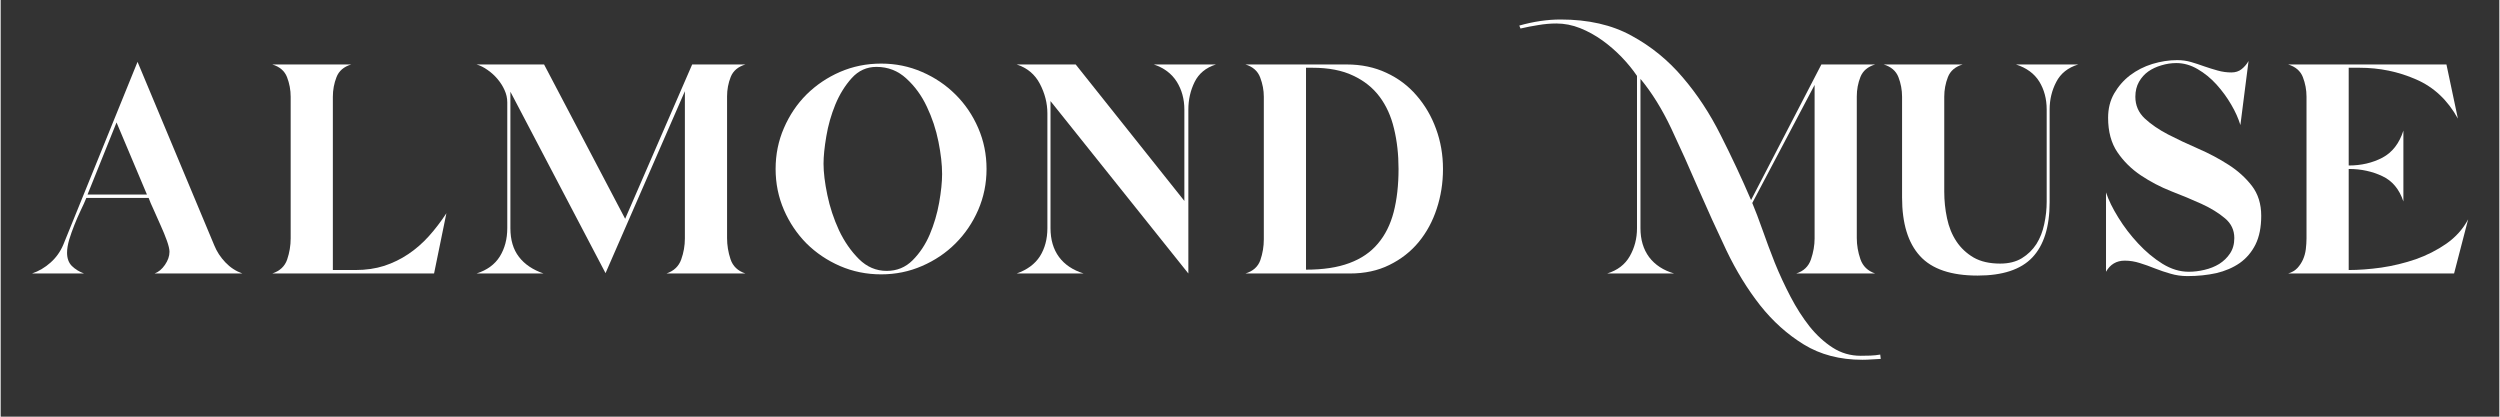
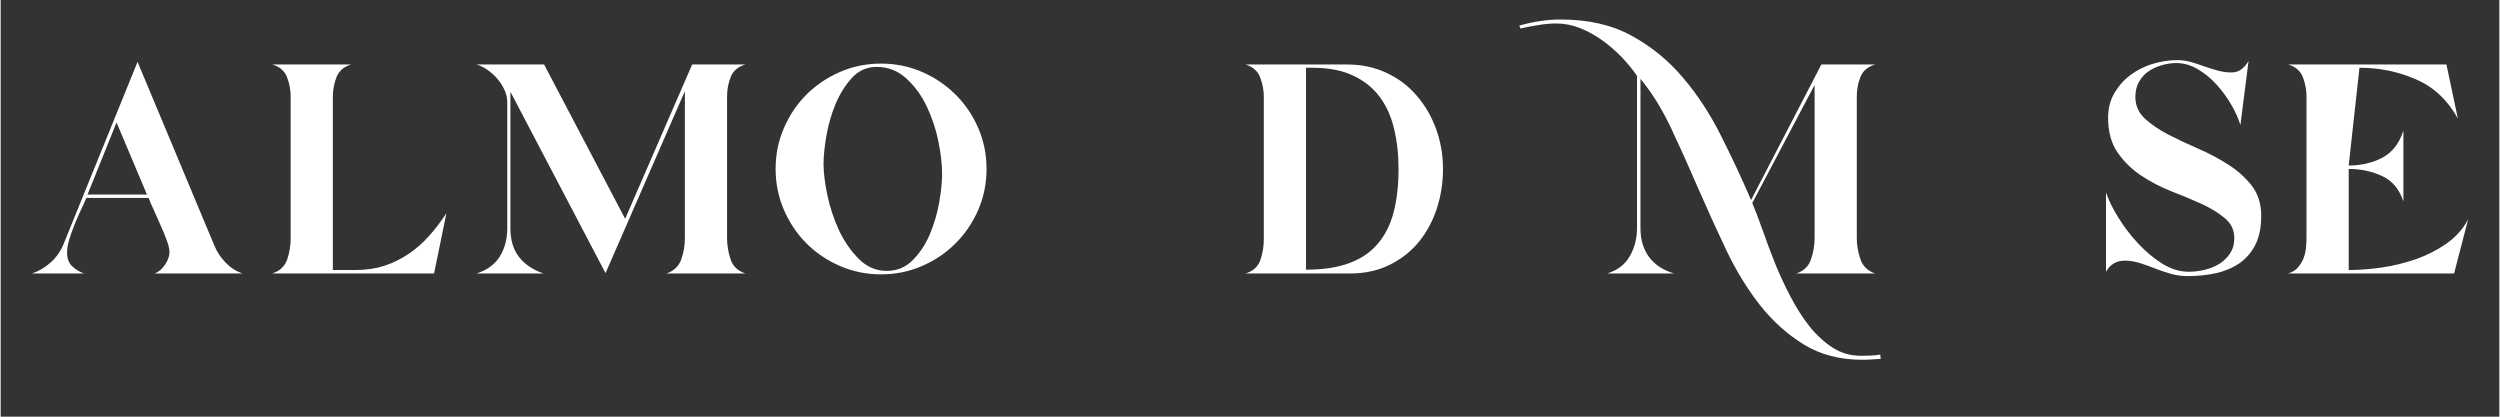
<svg xmlns="http://www.w3.org/2000/svg" width="300" zoomAndPan="magnify" viewBox="0 0 224.88 37.5" height="50" preserveAspectRatio="xMidYMid meet" version="1.0">
  <rect x="0" y="0" width="224.88" height="37.5" fill="#333333" stroke="none" />
  <defs>
    <g />
  </defs>
  <g fill="#ffffff" fill-opacity="1">
    <g transform="translate(1.444, 24.614)">
      <g>
        <path d="M 4.531 -1.875 C 4.531 -1.363 4.676 -0.961 4.969 -0.672 C 5.27 -0.379 5.633 -0.156 6.062 0 L 1.375 0 C 1.988 -0.207 2.547 -0.535 3.047 -0.984 C 3.547 -1.43 3.926 -1.961 4.188 -2.578 L 10.875 -19.047 L 17.781 -2.531 C 18.008 -1.969 18.344 -1.457 18.781 -1 C 19.219 -0.539 19.727 -0.207 20.312 0 L 12.406 0 C 12.758 -0.125 13.07 -0.383 13.344 -0.781 C 13.613 -1.176 13.75 -1.566 13.75 -1.953 C 13.75 -2.18 13.672 -2.516 13.516 -2.953 C 13.359 -3.391 13.172 -3.848 12.953 -4.328 C 12.742 -4.816 12.535 -5.285 12.328 -5.734 C 12.117 -6.18 11.969 -6.535 11.875 -6.797 L 6.266 -6.797 C 6.129 -6.461 5.957 -6.082 5.75 -5.656 C 5.551 -5.238 5.363 -4.805 5.188 -4.359 C 5.008 -3.91 4.852 -3.469 4.719 -3.031 C 4.594 -2.594 4.531 -2.207 4.531 -1.875 Z M 6.375 -7.109 L 11.719 -7.109 L 8.984 -13.594 Z M 6.375 -7.109 " />
      </g>
    </g>
  </g>
  <g fill="#ffffff" fill-opacity="1">
    <g transform="translate(23.1, 24.614)">
      <g>
        <path d="M 8.828 -0.312 C 9.773 -0.312 10.641 -0.438 11.422 -0.688 C 12.203 -0.945 12.926 -1.301 13.594 -1.75 C 14.258 -2.195 14.875 -2.734 15.438 -3.359 C 16 -3.984 16.523 -4.672 17.016 -5.422 L 15.906 0 L 1.344 0 C 2.031 -0.227 2.477 -0.648 2.688 -1.266 C 2.895 -1.879 3 -2.508 3 -3.156 L 3 -15.906 C 3 -16.52 2.891 -17.109 2.672 -17.672 C 2.453 -18.234 2.008 -18.613 1.344 -18.812 L 8.453 -18.812 C 7.785 -18.613 7.344 -18.234 7.125 -17.672 C 6.906 -17.109 6.797 -16.52 6.797 -15.906 L 6.797 -0.312 Z M 8.828 -0.312 " />
      </g>
    </g>
  </g>
  <g fill="#ffffff" fill-opacity="1">
    <g transform="translate(41.454, 24.614)">
      <g>
        <path d="M 4.422 -4.078 C 4.422 -3.023 4.676 -2.164 5.188 -1.5 C 5.695 -0.832 6.438 -0.332 7.406 0 L 1.375 0 C 2.32 -0.301 3.02 -0.812 3.469 -1.531 C 3.914 -2.25 4.141 -3.098 4.141 -4.078 L 4.141 -15.406 C 4.141 -15.789 4.055 -16.16 3.891 -16.516 C 3.734 -16.867 3.523 -17.195 3.266 -17.5 C 3.004 -17.812 2.707 -18.082 2.375 -18.312 C 2.039 -18.551 1.707 -18.719 1.375 -18.812 L 7.453 -18.812 L 14.75 -4.922 L 20.781 -18.812 L 25.578 -18.812 C 24.91 -18.613 24.469 -18.238 24.25 -17.688 C 24.031 -17.133 23.922 -16.551 23.922 -15.938 L 23.922 -3.188 C 23.922 -2.551 24.023 -1.914 24.234 -1.281 C 24.441 -0.656 24.891 -0.227 25.578 0 L 18.469 0 C 19.133 -0.227 19.578 -0.648 19.797 -1.266 C 20.016 -1.879 20.125 -2.508 20.125 -3.156 L 20.125 -16.406 L 12.984 -0.031 L 4.422 -16.359 Z M 4.422 -4.078 " />
      </g>
    </g>
  </g>
  <g fill="#ffffff" fill-opacity="1">
    <g transform="translate(68.37, 24.614)">
      <g>
        <path d="M 20.359 -9.406 C 20.359 -8.102 20.109 -6.875 19.609 -5.719 C 19.109 -4.57 18.426 -3.566 17.562 -2.703 C 16.707 -1.848 15.703 -1.172 14.547 -0.672 C 13.398 -0.172 12.176 0.078 10.875 0.078 C 9.562 0.078 8.328 -0.172 7.172 -0.672 C 6.023 -1.172 5.02 -1.848 4.156 -2.703 C 3.301 -3.566 2.625 -4.57 2.125 -5.719 C 1.625 -6.875 1.375 -8.102 1.375 -9.406 C 1.375 -10.719 1.625 -11.945 2.125 -13.094 C 2.625 -14.25 3.301 -15.254 4.156 -16.109 C 5.02 -16.961 6.023 -17.641 7.172 -18.141 C 8.328 -18.641 9.562 -18.891 10.875 -18.891 C 12.176 -18.891 13.398 -18.641 14.547 -18.141 C 15.703 -17.641 16.707 -16.961 17.562 -16.109 C 18.426 -15.254 19.109 -14.25 19.609 -13.094 C 20.109 -11.945 20.359 -10.719 20.359 -9.406 Z M 5.688 -9.875 C 5.688 -9.102 5.801 -8.164 6.031 -7.062 C 6.258 -5.969 6.609 -4.91 7.078 -3.891 C 7.555 -2.879 8.156 -2.016 8.875 -1.297 C 9.594 -0.586 10.426 -0.234 11.375 -0.234 C 12.289 -0.234 13.066 -0.551 13.703 -1.188 C 14.348 -1.832 14.863 -2.609 15.25 -3.516 C 15.633 -4.422 15.914 -5.375 16.094 -6.375 C 16.27 -7.375 16.359 -8.234 16.359 -8.953 C 16.359 -9.797 16.25 -10.766 16.031 -11.859 C 15.812 -12.961 15.461 -14.016 14.984 -15.016 C 14.516 -16.016 13.898 -16.859 13.141 -17.547 C 12.391 -18.242 11.492 -18.594 10.453 -18.594 C 9.578 -18.594 8.836 -18.258 8.234 -17.594 C 7.629 -16.926 7.133 -16.129 6.75 -15.203 C 6.375 -14.285 6.102 -13.332 5.938 -12.344 C 5.77 -11.363 5.688 -10.539 5.688 -9.875 Z M 5.688 -9.875 " />
      </g>
    </g>
  </g>
  <g fill="#ffffff" fill-opacity="1">
    <g transform="translate(90.064, 24.614)">
      <g>
-         <path d="M 4.422 -4.078 C 4.422 -3.047 4.676 -2.18 5.188 -1.484 C 5.695 -0.797 6.438 -0.301 7.406 0 L 1.375 0 C 2.32 -0.332 3.02 -0.848 3.469 -1.547 C 3.914 -2.254 4.141 -3.098 4.141 -4.078 L 4.141 -14.406 C 4.141 -15.32 3.914 -16.207 3.469 -17.062 C 3.02 -17.926 2.32 -18.508 1.375 -18.812 L 6.688 -18.812 L 16.469 -6.531 L 16.469 -14.75 C 16.469 -15.695 16.238 -16.535 15.781 -17.266 C 15.32 -17.992 14.633 -18.508 13.719 -18.812 L 19.312 -18.812 C 18.414 -18.531 17.773 -18.004 17.391 -17.234 C 17.016 -16.473 16.828 -15.645 16.828 -14.75 L 16.828 0 L 4.422 -15.516 Z M 4.422 -4.078 " />
-       </g>
+         </g>
    </g>
  </g>
  <g fill="#ffffff" fill-opacity="1">
    <g transform="translate(110.684, 24.614)">
      <g>
        <path d="M 19.125 -9.406 C 19.125 -8.156 18.938 -6.961 18.562 -5.828 C 18.195 -4.703 17.656 -3.703 16.938 -2.828 C 16.219 -1.961 15.336 -1.273 14.297 -0.766 C 13.266 -0.254 12.082 0 10.75 0 L 1.344 0 C 2.031 -0.207 2.477 -0.609 2.688 -1.203 C 2.895 -1.805 3 -2.43 3 -3.078 L 3 -15.906 C 3 -16.488 2.891 -17.066 2.672 -17.641 C 2.453 -18.223 2.008 -18.613 1.344 -18.812 L 10.453 -18.812 C 11.773 -18.812 12.969 -18.562 14.031 -18.062 C 15.094 -17.57 16 -16.891 16.75 -16.016 C 17.508 -15.141 18.094 -14.141 18.5 -13.016 C 18.914 -11.891 19.125 -10.688 19.125 -9.406 Z M 6.797 -18.516 L 6.797 -0.344 C 8.336 -0.344 9.641 -0.539 10.703 -0.938 C 11.766 -1.332 12.617 -1.914 13.266 -2.688 C 13.922 -3.457 14.395 -4.406 14.688 -5.531 C 14.977 -6.656 15.125 -7.945 15.125 -9.406 C 15.125 -10.719 14.988 -11.926 14.719 -13.031 C 14.457 -14.145 14.023 -15.102 13.422 -15.906 C 12.816 -16.719 12.02 -17.352 11.031 -17.812 C 10.051 -18.281 8.832 -18.516 7.375 -18.516 Z M 6.797 -18.516 " />
      </g>
    </g>
  </g>
  <g fill="#ffffff" fill-opacity="1">
    <g transform="translate(131.149, 24.614)">
      <g />
    </g>
  </g>
  <g fill="#ffffff" fill-opacity="1">
    <g transform="translate(144.473, 24.614)">
      <g>
        <path d="M 24.734 7.688 C 24.453 7.707 24.176 7.723 23.906 7.734 C 23.633 7.754 23.359 7.766 23.078 7.766 C 21.055 7.766 19.301 7.305 17.812 6.391 C 16.332 5.484 15.02 4.305 13.875 2.859 C 12.738 1.41 11.727 -0.234 10.844 -2.078 C 9.969 -3.922 9.125 -5.773 8.312 -7.641 C 7.508 -9.516 6.695 -11.32 5.875 -13.062 C 5.051 -14.801 4.129 -16.285 3.109 -17.516 L 3.109 -4.078 C 3.109 -3.047 3.367 -2.176 3.891 -1.469 C 4.422 -0.77 5.172 -0.281 6.141 0 L 0.109 0 C 1.035 -0.281 1.711 -0.797 2.141 -1.547 C 2.578 -2.305 2.797 -3.148 2.797 -4.078 L 2.797 -17.781 C 2.422 -18.344 1.961 -18.906 1.422 -19.469 C 0.879 -20.031 0.297 -20.535 -0.328 -20.984 C -0.953 -21.43 -1.613 -21.797 -2.312 -22.078 C -3.02 -22.359 -3.734 -22.5 -4.453 -22.5 C -4.992 -22.5 -5.535 -22.453 -6.078 -22.359 C -6.629 -22.273 -7.164 -22.172 -7.688 -22.047 L -7.797 -22.312 C -6.516 -22.676 -5.273 -22.859 -4.078 -22.859 C -1.586 -22.859 0.535 -22.375 2.297 -21.406 C 4.066 -20.445 5.602 -19.195 6.906 -17.656 C 8.219 -16.125 9.359 -14.391 10.328 -12.453 C 11.305 -10.523 12.219 -8.578 13.062 -6.609 L 19.391 -18.812 L 24.234 -18.812 C 23.566 -18.613 23.125 -18.238 22.906 -17.688 C 22.688 -17.133 22.578 -16.551 22.578 -15.938 L 22.578 -3.188 C 22.578 -2.551 22.688 -1.914 22.906 -1.281 C 23.125 -0.656 23.566 -0.227 24.234 0 L 17.125 0 C 17.789 -0.207 18.234 -0.629 18.453 -1.266 C 18.672 -1.91 18.781 -2.539 18.781 -3.156 L 18.781 -16.969 L 13.172 -6.344 C 13.453 -5.676 13.758 -4.867 14.094 -3.922 C 14.426 -2.973 14.797 -1.984 15.203 -0.953 C 15.617 0.066 16.086 1.078 16.609 2.078 C 17.129 3.078 17.703 3.973 18.328 4.766 C 18.961 5.555 19.656 6.191 20.406 6.672 C 21.164 7.16 22.004 7.406 22.922 7.406 C 23.203 7.406 23.492 7.398 23.797 7.391 C 24.109 7.379 24.406 7.348 24.688 7.297 Z M 24.734 7.688 " />
      </g>
    </g>
  </g>
  <g fill="#ffffff" fill-opacity="1">
    <g transform="translate(168.126, 24.614)">
      <g>
-         <path d="M 16.281 -6.406 C 16.281 -4.188 15.758 -2.531 14.719 -1.438 C 13.688 -0.352 12.047 0.188 9.797 0.188 C 7.41 0.188 5.68 -0.398 4.609 -1.578 C 3.535 -2.754 3 -4.508 3 -6.844 L 3 -15.906 C 3 -16.52 2.891 -17.109 2.672 -17.672 C 2.453 -18.234 2.008 -18.613 1.344 -18.812 L 8.453 -18.812 C 7.785 -18.613 7.344 -18.234 7.125 -17.672 C 6.906 -17.109 6.797 -16.52 6.797 -15.906 L 6.797 -7.375 C 6.797 -6.551 6.879 -5.75 7.047 -4.969 C 7.211 -4.188 7.492 -3.492 7.891 -2.891 C 8.285 -2.297 8.801 -1.812 9.438 -1.438 C 10.082 -1.07 10.879 -0.891 11.828 -0.891 C 12.598 -0.891 13.25 -1.051 13.781 -1.375 C 14.32 -1.707 14.758 -2.133 15.094 -2.656 C 15.426 -3.188 15.66 -3.785 15.797 -4.453 C 15.941 -5.117 16.016 -5.785 16.016 -6.453 L 16.016 -14.75 C 16.016 -15.719 15.789 -16.562 15.344 -17.281 C 14.895 -18 14.195 -18.508 13.25 -18.812 L 18.859 -18.812 C 17.93 -18.531 17.27 -18.004 16.875 -17.234 C 16.477 -16.473 16.281 -15.645 16.281 -14.75 Z M 16.281 -6.406 " />
-       </g>
+         </g>
    </g>
  </g>
  <g fill="#ffffff" fill-opacity="1">
    <g transform="translate(188.169, 24.614)">
      <g>
        <path d="M 15.281 -5.188 C 15.281 -4.164 15.109 -3.305 14.766 -2.609 C 14.422 -1.922 13.945 -1.363 13.344 -0.938 C 12.738 -0.52 12.035 -0.219 11.234 -0.031 C 10.43 0.145 9.566 0.234 8.641 0.234 C 8.098 0.234 7.586 0.16 7.109 0.016 C 6.641 -0.117 6.176 -0.273 5.719 -0.453 C 5.258 -0.641 4.805 -0.801 4.359 -0.938 C 3.91 -1.082 3.457 -1.156 3 -1.156 C 2.25 -1.156 1.688 -0.82 1.312 -0.156 L 1.312 -7.297 C 1.539 -6.609 1.91 -5.852 2.422 -5.031 C 2.93 -4.207 3.523 -3.43 4.203 -2.703 C 4.879 -1.973 5.609 -1.363 6.391 -0.875 C 7.172 -0.395 7.957 -0.156 8.75 -0.156 C 9.219 -0.156 9.691 -0.211 10.172 -0.328 C 10.66 -0.441 11.102 -0.617 11.5 -0.859 C 11.895 -1.109 12.219 -1.422 12.469 -1.797 C 12.727 -2.18 12.859 -2.645 12.859 -3.188 C 12.859 -3.906 12.578 -4.5 12.016 -4.969 C 11.453 -5.445 10.75 -5.879 9.906 -6.266 C 9.062 -6.648 8.148 -7.031 7.172 -7.406 C 6.203 -7.789 5.297 -8.266 4.453 -8.828 C 3.609 -9.391 2.906 -10.082 2.344 -10.906 C 1.781 -11.727 1.5 -12.766 1.5 -14.016 C 1.5 -14.836 1.68 -15.566 2.047 -16.203 C 2.422 -16.848 2.898 -17.395 3.484 -17.844 C 4.078 -18.289 4.742 -18.629 5.484 -18.859 C 6.234 -19.086 6.977 -19.203 7.719 -19.203 C 8.156 -19.203 8.57 -19.145 8.969 -19.031 C 9.363 -18.914 9.758 -18.785 10.156 -18.641 C 10.551 -18.504 10.953 -18.379 11.359 -18.266 C 11.773 -18.148 12.188 -18.094 12.594 -18.094 C 12.957 -18.094 13.266 -18.191 13.516 -18.391 C 13.773 -18.598 13.984 -18.844 14.141 -19.125 L 13.406 -13.359 C 13.227 -13.953 12.953 -14.566 12.578 -15.203 C 12.203 -15.848 11.758 -16.453 11.25 -17.016 C 10.738 -17.578 10.176 -18.035 9.562 -18.391 C 8.945 -18.754 8.305 -18.938 7.641 -18.938 C 7.18 -18.938 6.734 -18.867 6.297 -18.734 C 5.859 -18.609 5.469 -18.426 5.125 -18.188 C 4.781 -17.945 4.5 -17.633 4.281 -17.25 C 4.062 -16.863 3.953 -16.414 3.953 -15.906 C 3.953 -15.133 4.234 -14.484 4.797 -13.953 C 5.359 -13.43 6.055 -12.953 6.891 -12.516 C 7.723 -12.086 8.629 -11.66 9.609 -11.234 C 10.598 -10.805 11.508 -10.32 12.344 -9.781 C 13.176 -9.25 13.875 -8.617 14.438 -7.891 C 15 -7.16 15.281 -6.258 15.281 -5.188 Z M 15.281 -5.188 " />
      </g>
    </g>
  </g>
  <g fill="#ffffff" fill-opacity="1">
    <g transform="translate(204.526, 24.614)">
      <g>
-         <path d="M 6.797 -0.312 C 7.691 -0.312 8.672 -0.383 9.734 -0.531 C 10.797 -0.688 11.828 -0.938 12.828 -1.281 C 13.828 -1.633 14.75 -2.102 15.594 -2.688 C 16.438 -3.281 17.086 -4.008 17.547 -4.875 L 16.281 0 L 1.344 0 C 1.695 -0.102 1.977 -0.27 2.188 -0.5 C 2.395 -0.727 2.562 -0.984 2.688 -1.266 C 2.812 -1.547 2.895 -1.852 2.938 -2.188 C 2.977 -2.52 3 -2.844 3 -3.156 L 3 -15.906 C 3 -16.52 2.891 -17.109 2.672 -17.672 C 2.453 -18.234 2.008 -18.613 1.344 -18.812 L 15.594 -18.812 L 16.625 -13.938 C 15.707 -15.602 14.453 -16.781 12.859 -17.469 C 11.273 -18.164 9.578 -18.516 7.766 -18.516 L 6.797 -18.516 L 6.797 -9.719 C 7.922 -9.719 8.93 -9.953 9.828 -10.422 C 10.723 -10.898 11.352 -11.711 11.719 -12.859 L 11.719 -6.484 C 11.352 -7.586 10.719 -8.348 9.812 -8.766 C 8.906 -9.191 7.914 -9.406 6.844 -9.406 L 6.797 -9.406 Z M 6.797 -0.312 " />
+         <path d="M 6.797 -0.312 C 7.691 -0.312 8.672 -0.383 9.734 -0.531 C 10.797 -0.688 11.828 -0.938 12.828 -1.281 C 13.828 -1.633 14.75 -2.102 15.594 -2.688 C 16.438 -3.281 17.086 -4.008 17.547 -4.875 L 16.281 0 L 1.344 0 C 1.695 -0.102 1.977 -0.27 2.188 -0.5 C 2.395 -0.727 2.562 -0.984 2.688 -1.266 C 2.812 -1.547 2.895 -1.852 2.938 -2.188 C 2.977 -2.52 3 -2.844 3 -3.156 L 3 -15.906 C 3 -16.52 2.891 -17.109 2.672 -17.672 C 2.453 -18.234 2.008 -18.613 1.344 -18.812 L 15.594 -18.812 L 16.625 -13.938 C 15.707 -15.602 14.453 -16.781 12.859 -17.469 C 11.273 -18.164 9.578 -18.516 7.766 -18.516 L 6.797 -9.719 C 7.922 -9.719 8.93 -9.953 9.828 -10.422 C 10.723 -10.898 11.352 -11.711 11.719 -12.859 L 11.719 -6.484 C 11.352 -7.586 10.719 -8.348 9.812 -8.766 C 8.906 -9.191 7.914 -9.406 6.844 -9.406 L 6.797 -9.406 Z M 6.797 -0.312 " />
      </g>
    </g>
  </g>
</svg>